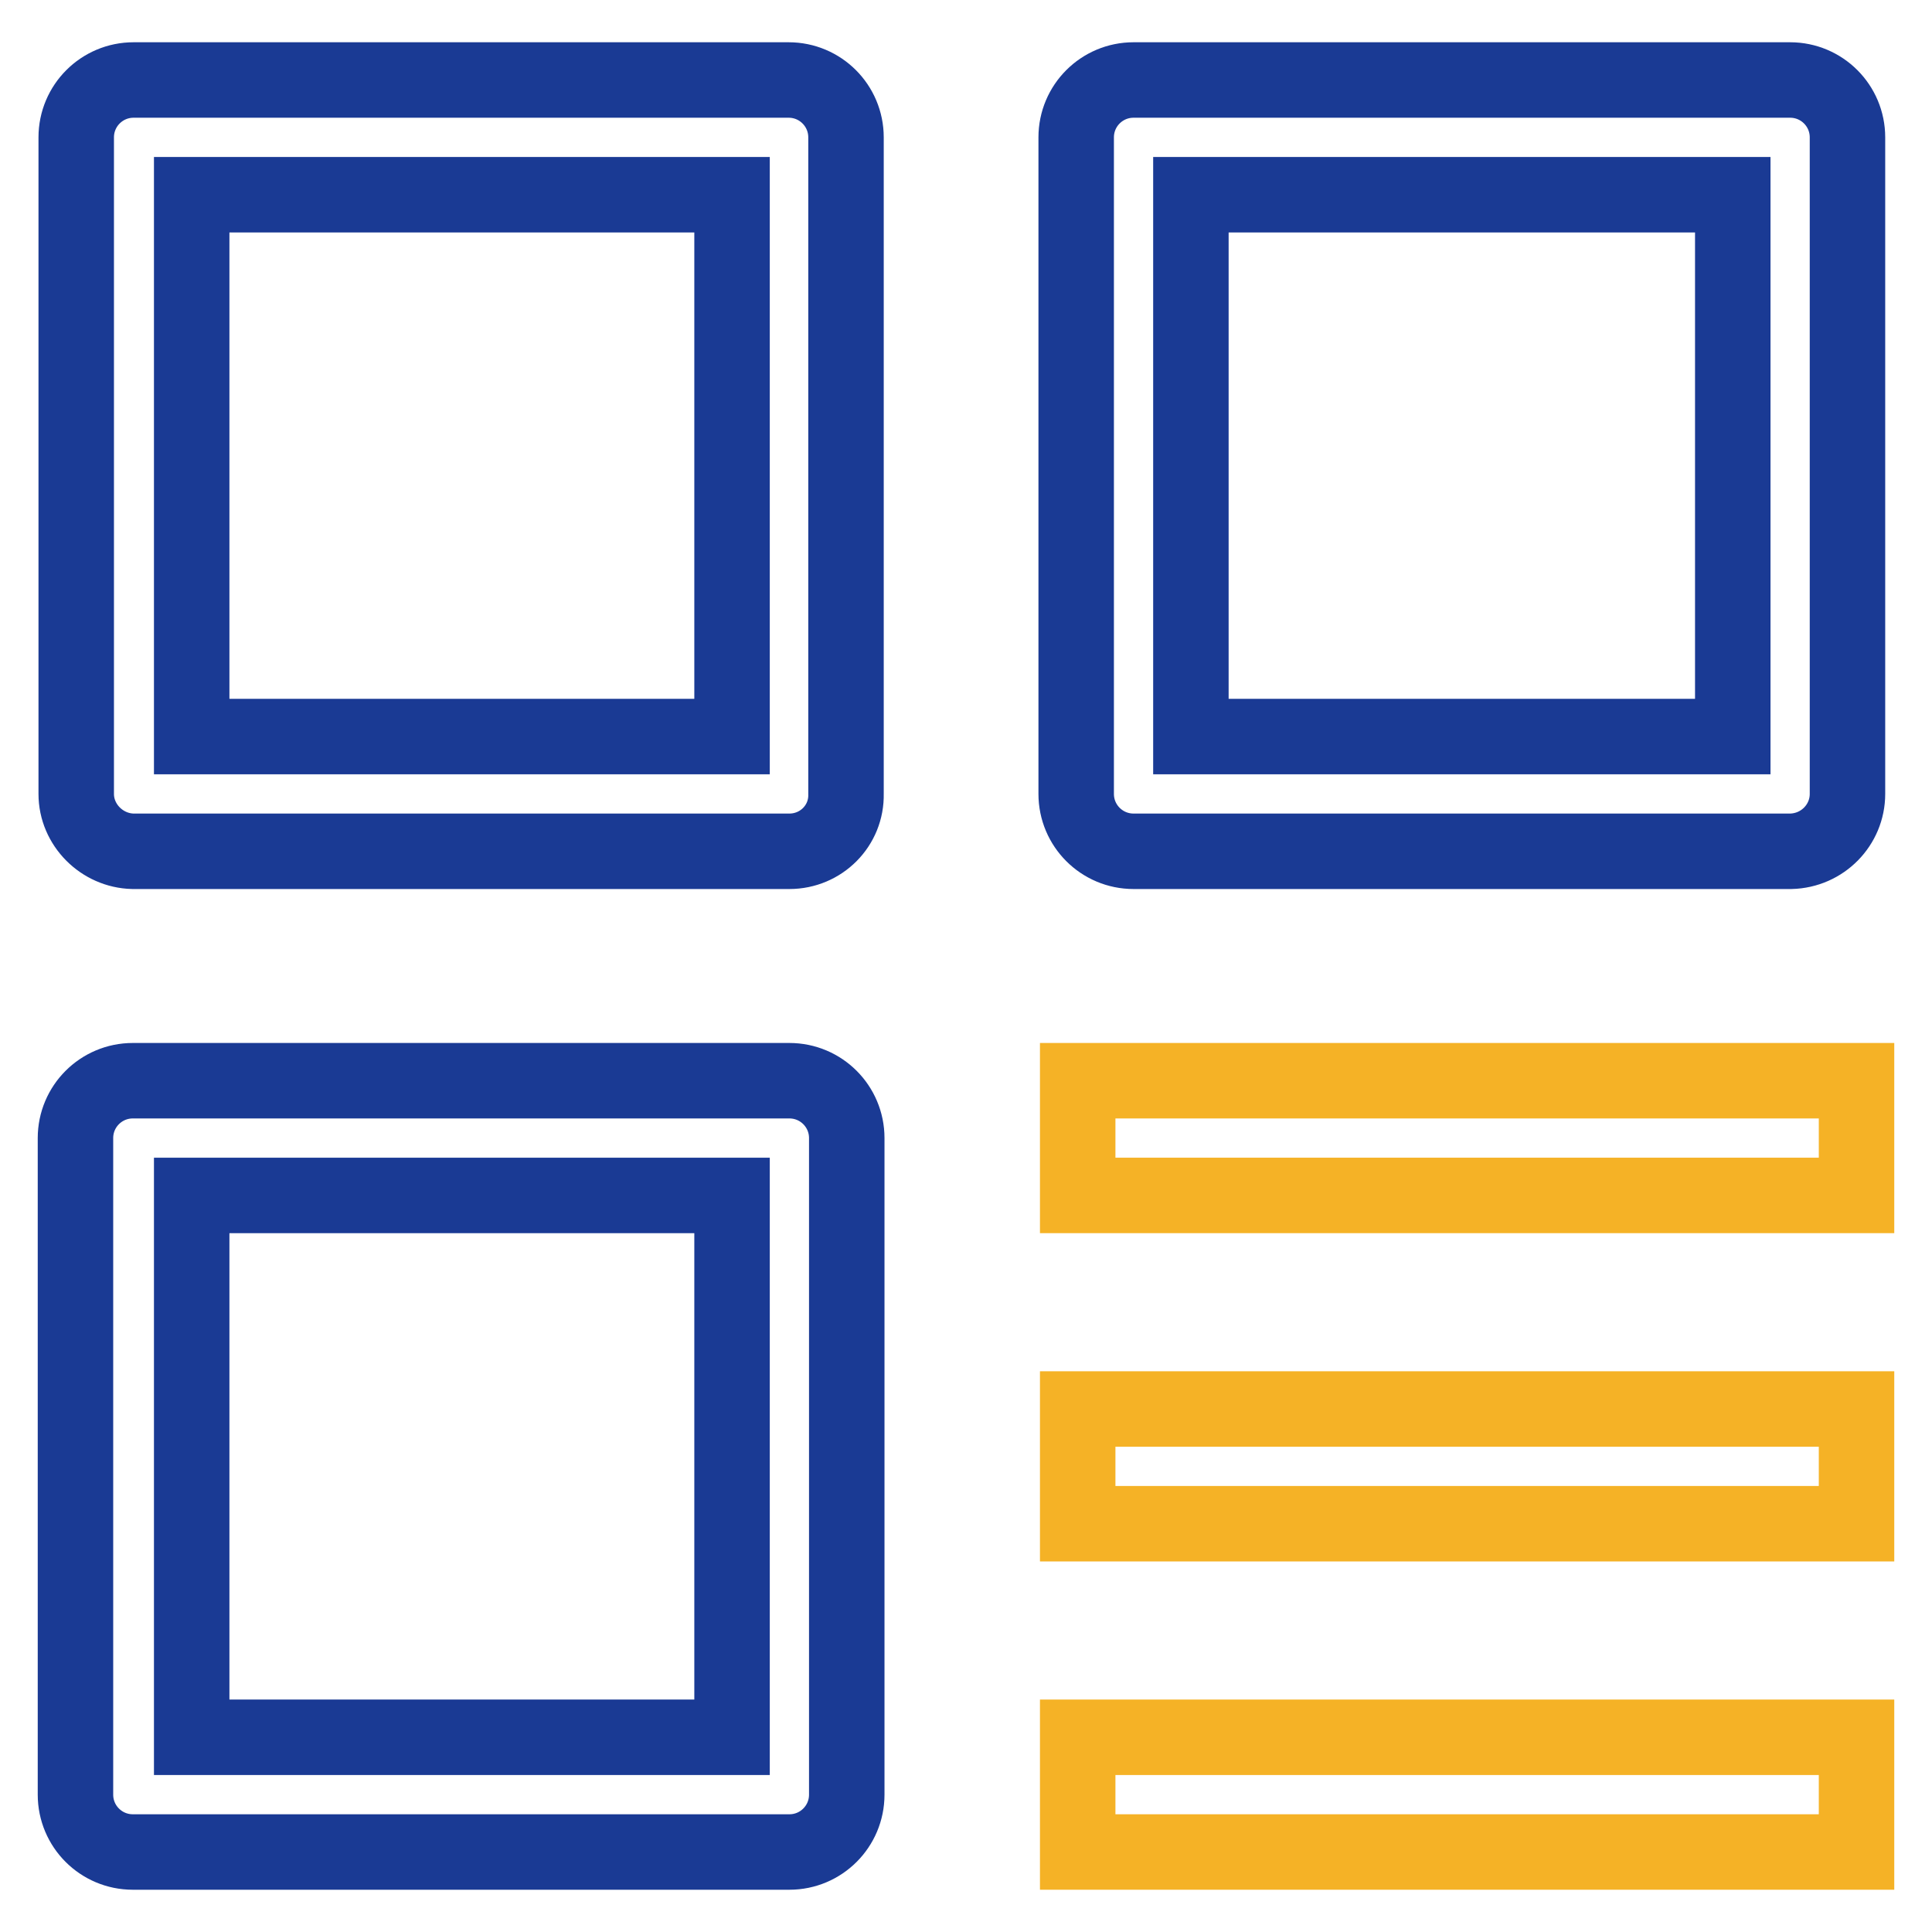
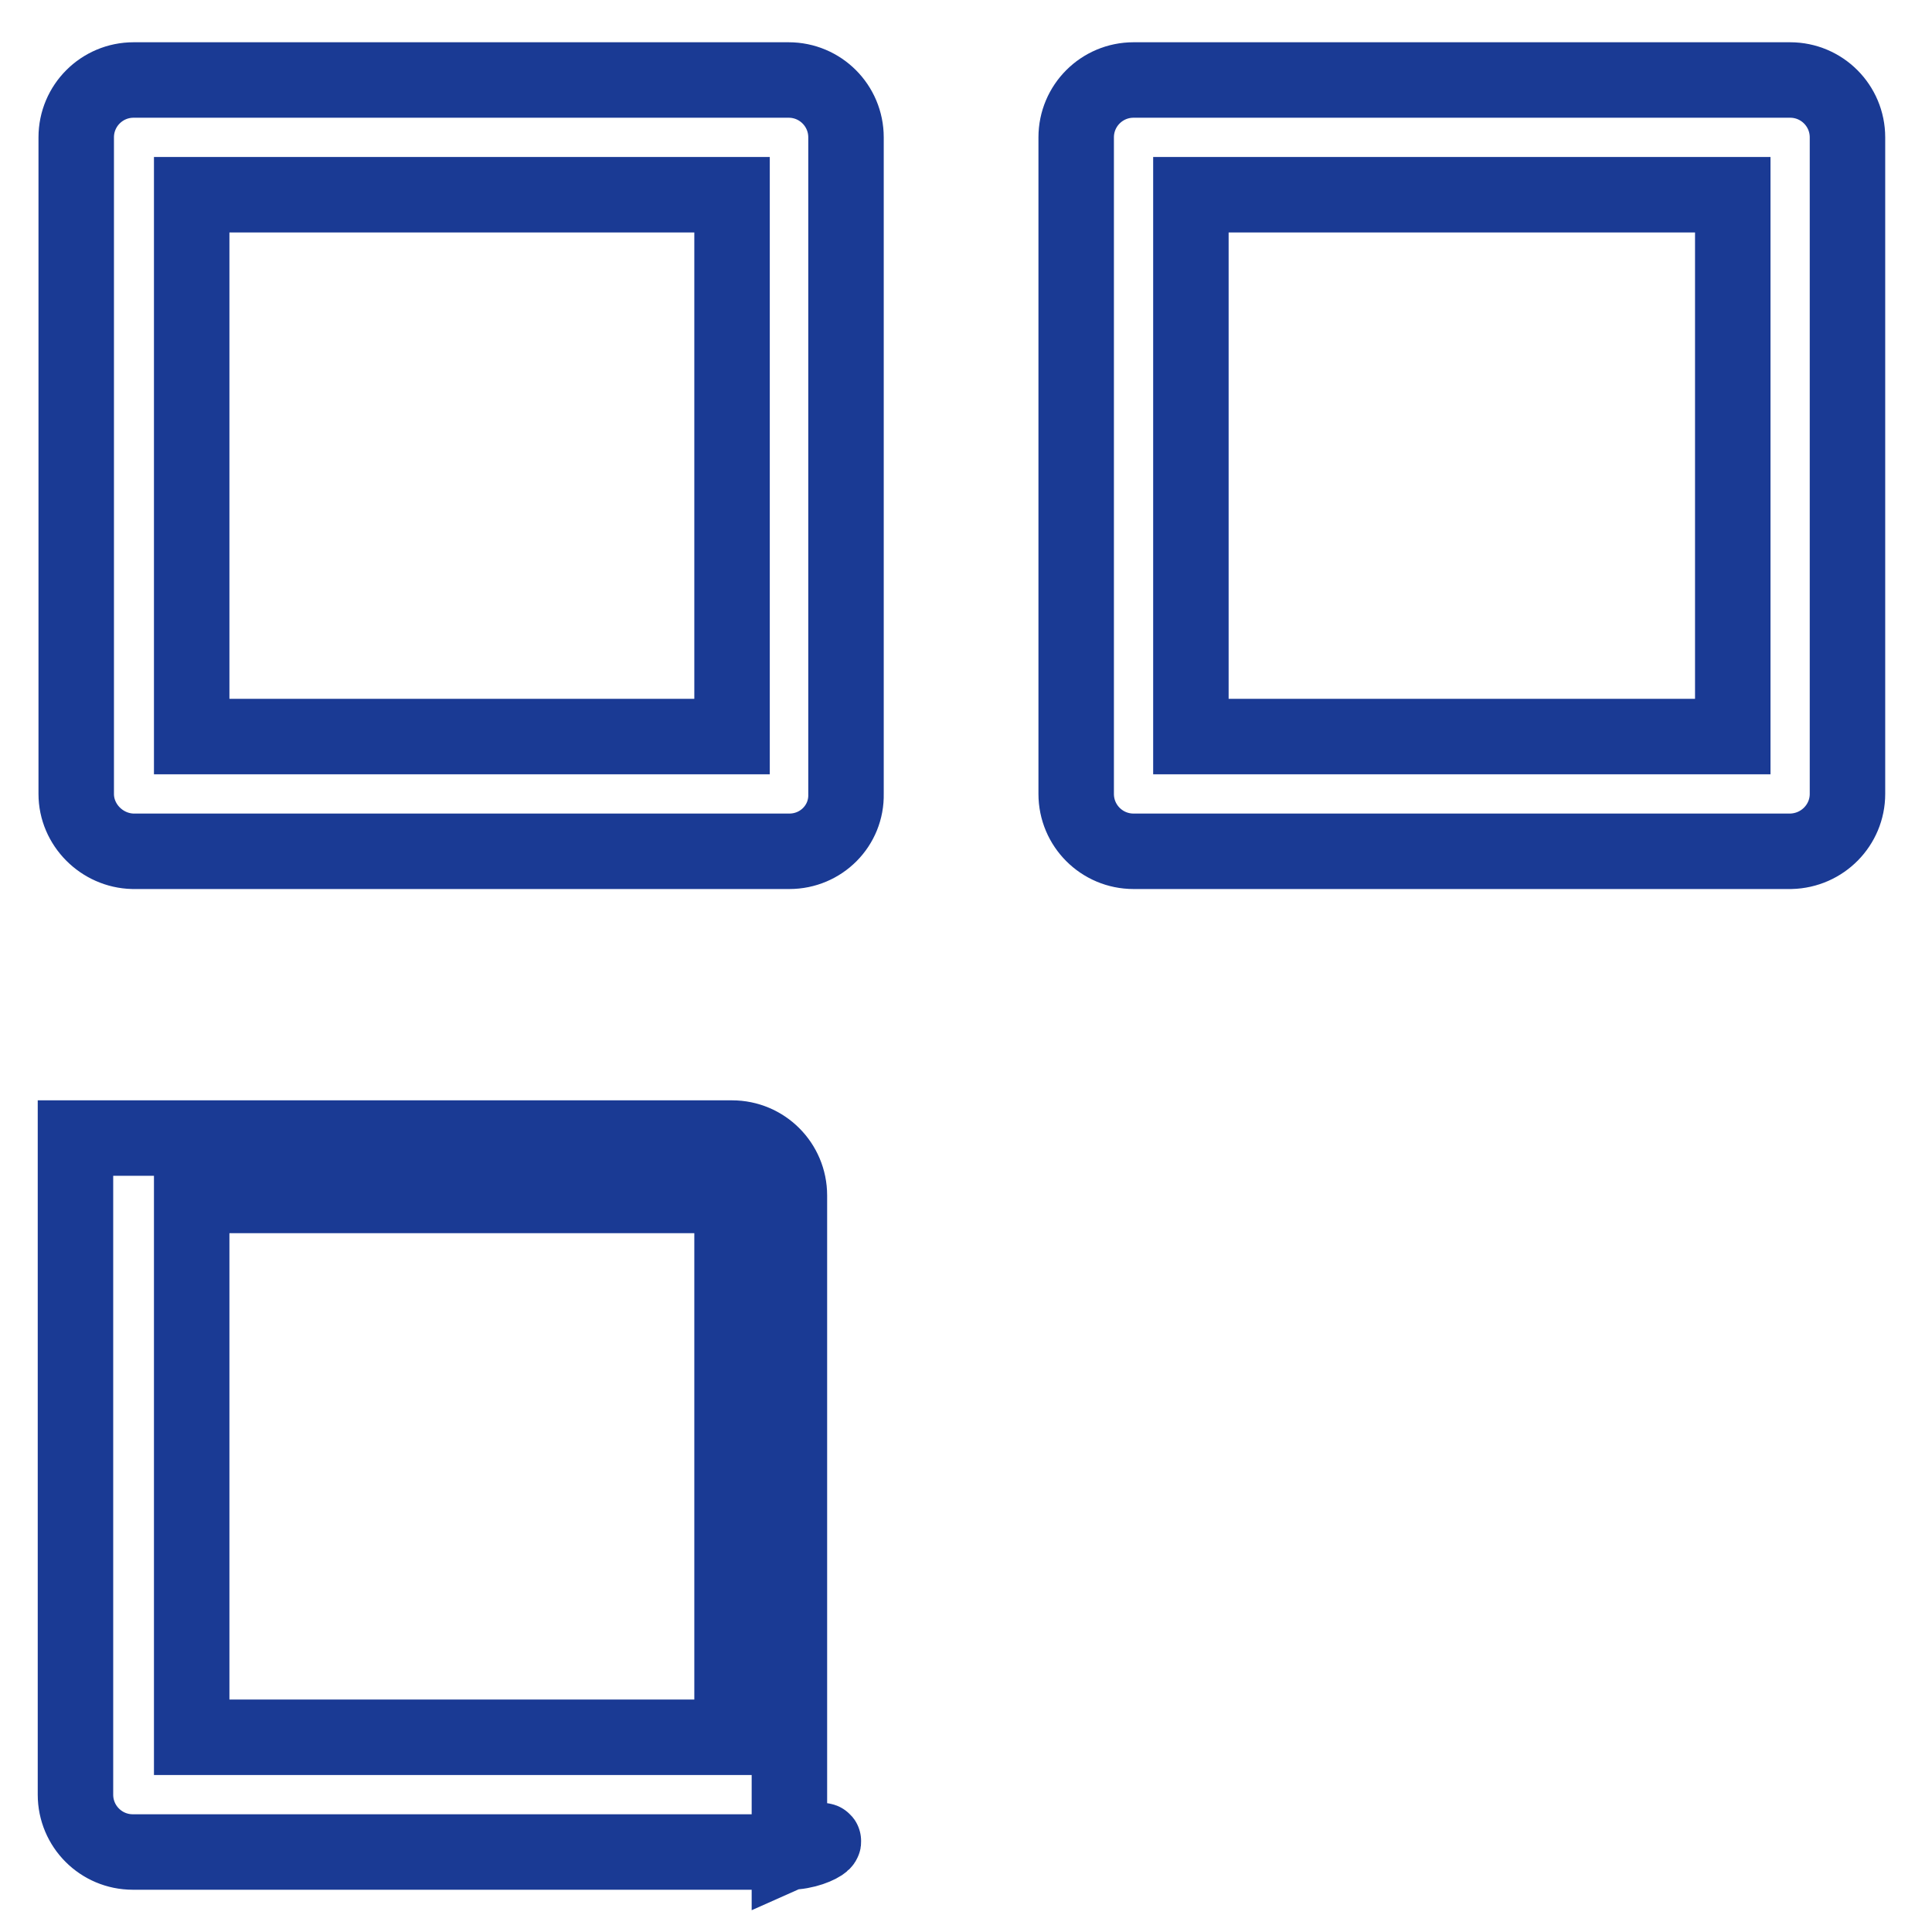
<svg xmlns="http://www.w3.org/2000/svg" version="1.1" x="0px" y="0px" viewBox="0 0 256 256" enable-background="new 0 0 256 256" xml:space="preserve">
  <g>
-     <path stroke-width="10" fill-opacity="0" stroke="#1a3a94" d="M104.6,112.8h-87c-4.1-0.1-7.5-3.5-7.5-7.6v-87c0-4.2,3.4-7.6,7.6-7.6h86.8c4.2,0,7.6,3.4,7.6,7.6l0,0v87 C112.2,109.4,108.8,112.8,104.6,112.8L104.6,112.8z M25.4,97.6H97V25.8H25.4V97.6z M237.3,112.8h-87.1c-4.2,0-7.6-3.4-7.6-7.6v-87 c0-4.2,3.4-7.6,7.6-7.6h87c4.2,0,7.6,3.4,7.6,7.6v87C244.8,109.3,241.5,112.7,237.3,112.8z M157.8,97.6h71.8V25.8h-71.8V97.6z  M104.6,245.4h-87c-4.2,0-7.6-3.4-7.6-7.6v-87c0-4.2,3.4-7.6,7.6-7.6h87c4.2,0,7.6,3.4,7.6,7.6v87 C112.2,242,108.8,245.4,104.6,245.4L104.6,245.4z M25.4,230.2H97v-71.8H25.4V230.2z" />
-     <path stroke-width="10" fill-opacity="0" stroke="#f5b226" d="M142.8,143.2H246v15.2H142.8V143.2z M142.8,186.7H246v15.2H142.8V186.7z M142.8,230.2H246v15.2H142.8V230.2 z" />
+     <path stroke-width="10" fill-opacity="0" stroke="#1a3a94" d="M104.6,112.8h-87c-4.1-0.1-7.5-3.5-7.5-7.6v-87c0-4.2,3.4-7.6,7.6-7.6h86.8c4.2,0,7.6,3.4,7.6,7.6l0,0v87 C112.2,109.4,108.8,112.8,104.6,112.8L104.6,112.8z M25.4,97.6H97V25.8H25.4V97.6z M237.3,112.8h-87.1c-4.2,0-7.6-3.4-7.6-7.6v-87 c0-4.2,3.4-7.6,7.6-7.6h87c4.2,0,7.6,3.4,7.6,7.6v87C244.8,109.3,241.5,112.7,237.3,112.8z M157.8,97.6h71.8V25.8h-71.8V97.6z  M104.6,245.4h-87c-4.2,0-7.6-3.4-7.6-7.6v-87h87c4.2,0,7.6,3.4,7.6,7.6v87 C112.2,242,108.8,245.4,104.6,245.4L104.6,245.4z M25.4,230.2H97v-71.8H25.4V230.2z" />
  </g>
</svg>